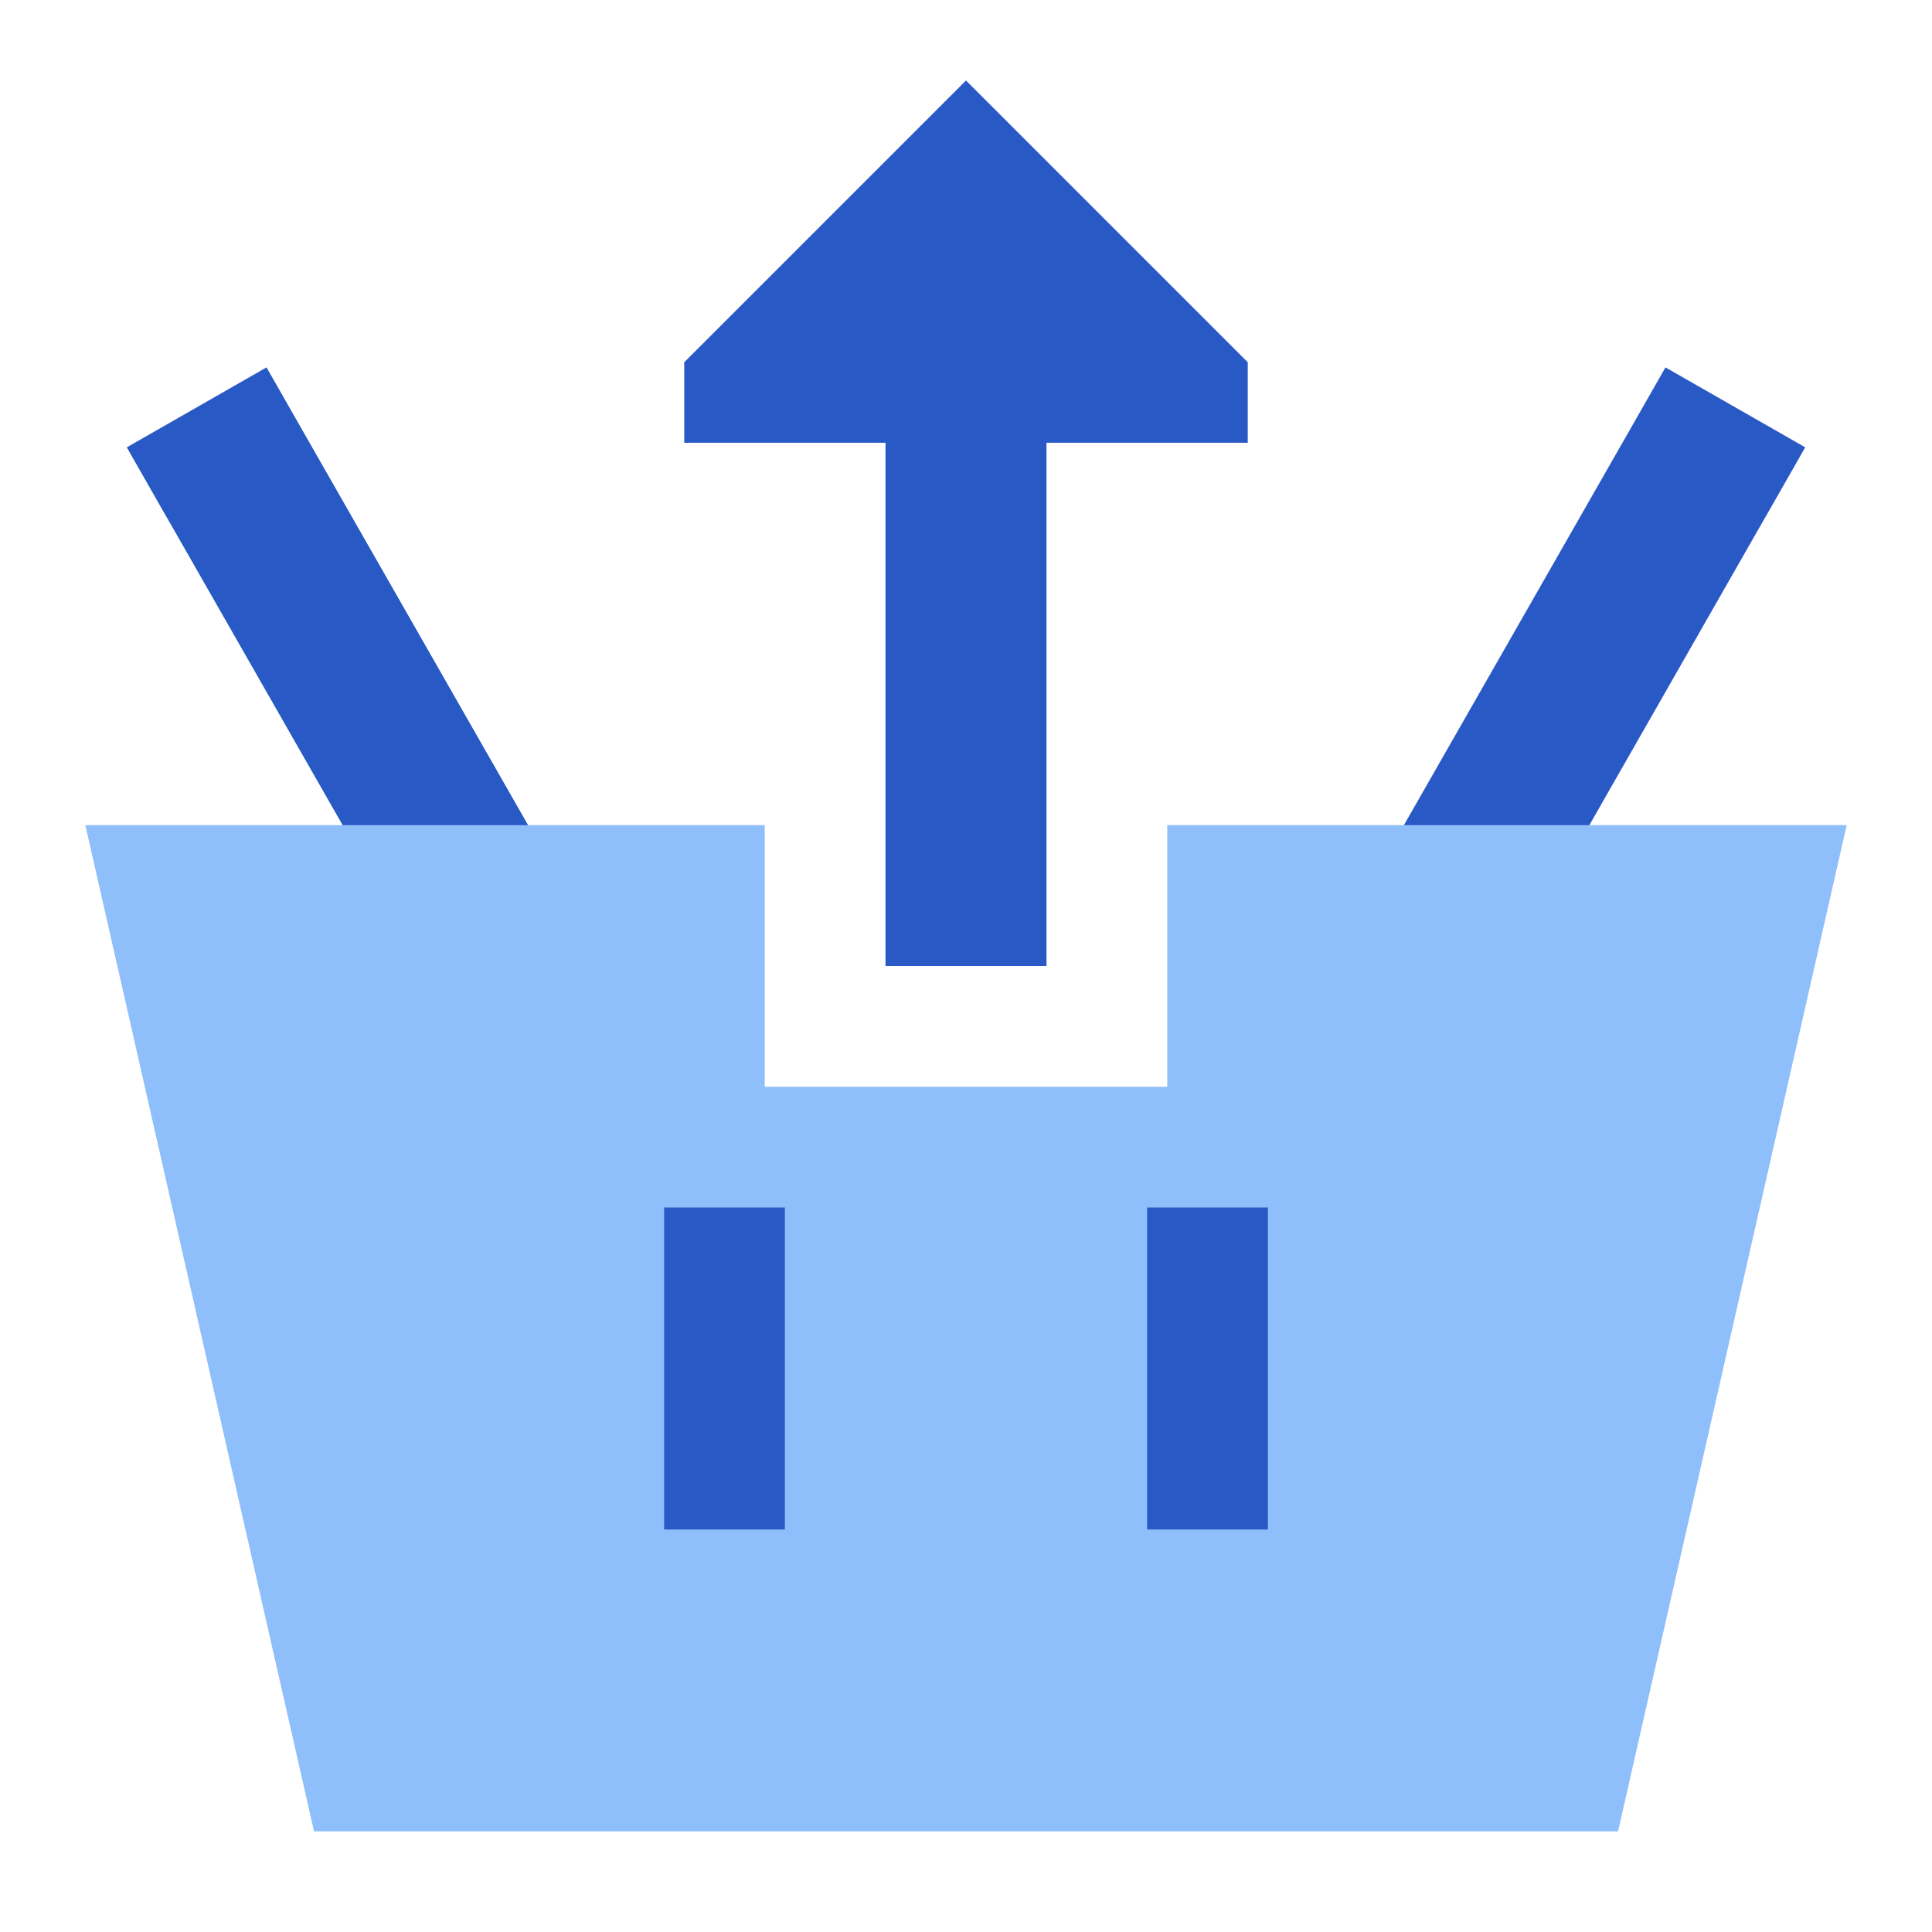
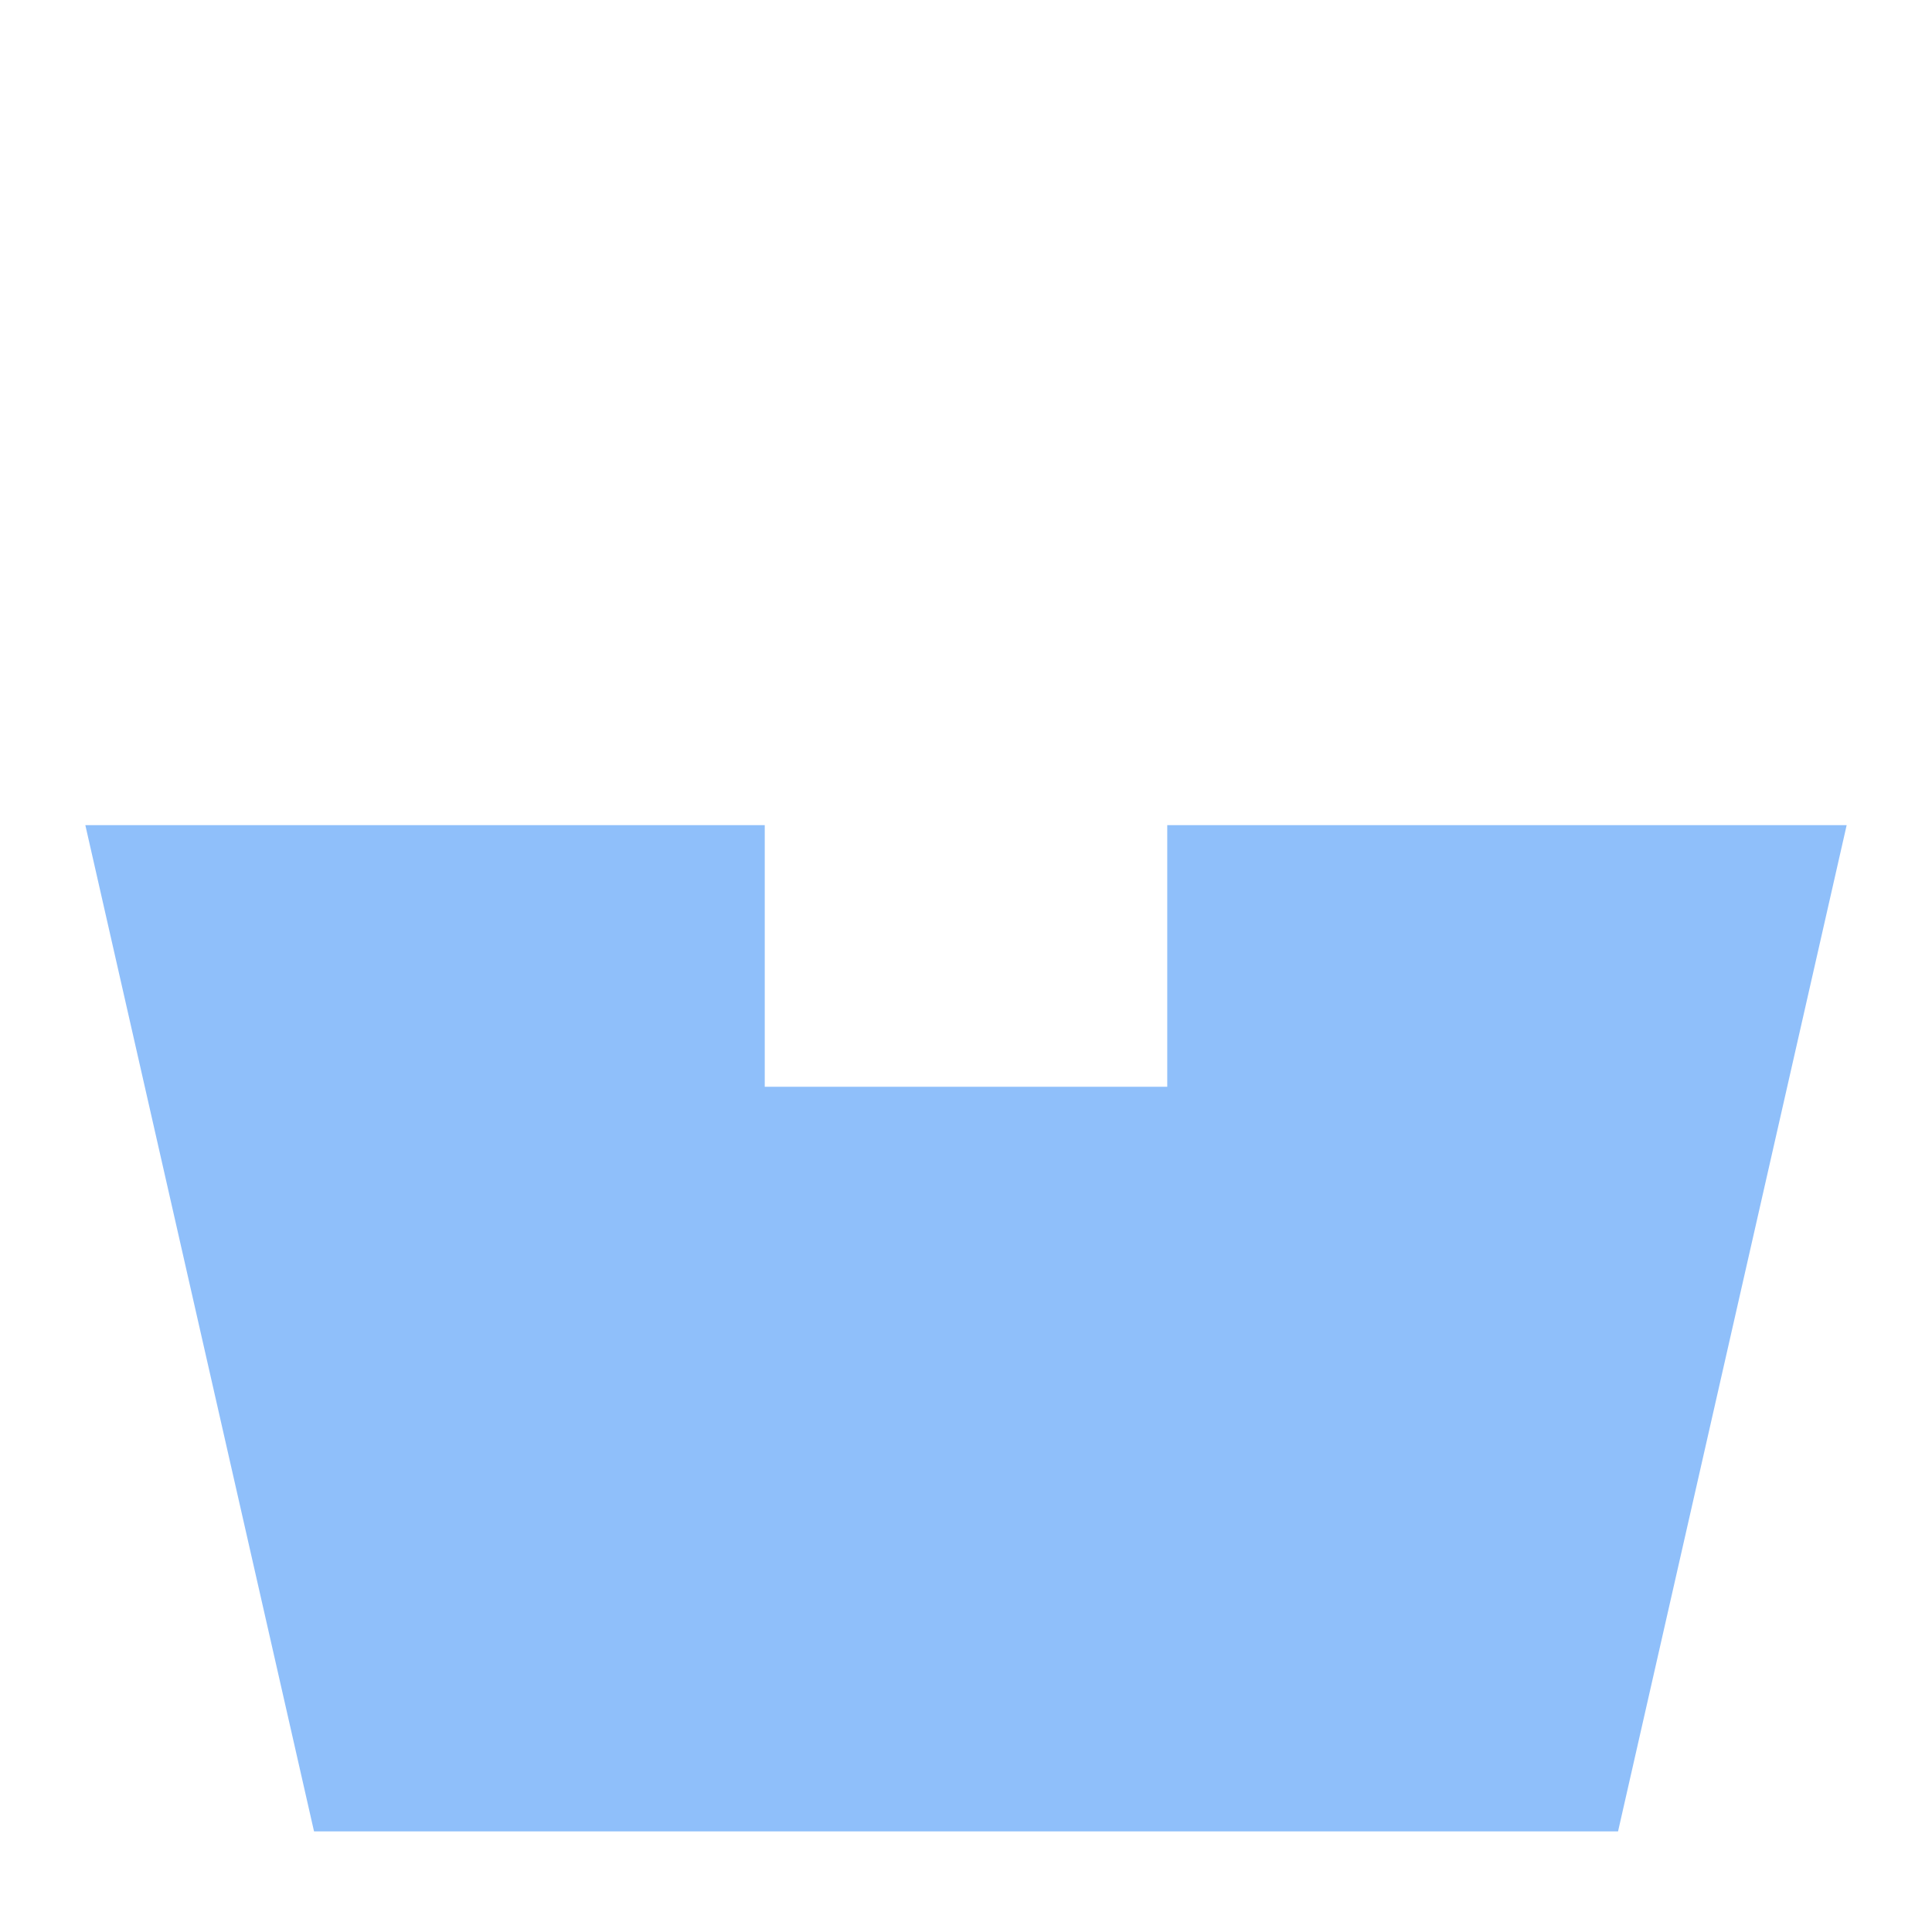
<svg xmlns="http://www.w3.org/2000/svg" fill="none" viewBox="0 0 24 24" id="Shopping-Basket-Remove--Streamline-Sharp">
  <desc>
    Shopping Basket Remove Streamline Icon: https://streamlinehq.com
  </desc>
  <g id="shopping-basket-remove--shopping-basket">
-     <path id="Union" fill="#2859c5" fill-rule="evenodd" d="M15.5 4.5 12 1 8.5 4.5v1H11V12h2V5.5h2.5v-1ZM2.07 6.425l-0.495 -0.868 1.736 -0.993 0.496 0.869L6.44 10.04l0.496 0.868L5.2 11.9l-0.497 -0.868 -2.632 -4.607Zm19.86 0 0.495 -0.868 -1.736 -0.993 -0.496 0.869 -2.633 4.607 -0.496 0.868 1.737 0.992 0.496 -0.868 2.632 -4.607Z" clip-rule="evenodd" stroke-width="1" />
    <path id="Subtract" fill="#8fbffa" fill-rule="evenodd" d="M9.5 10.25H1.06l2.841 12.5H20.1l2.84 -12.5H14.5v3.25h-5v-3.25Z" clip-rule="evenodd" stroke-width="1" />
-     <path id="Union_2" fill="#2859c5" fill-rule="evenodd" d="M8.25 15v4h1.5v-4h-1.5Zm6 0v4h1.5v-4h-1.5Z" clip-rule="evenodd" stroke-width="1" />
  </g>
</svg>